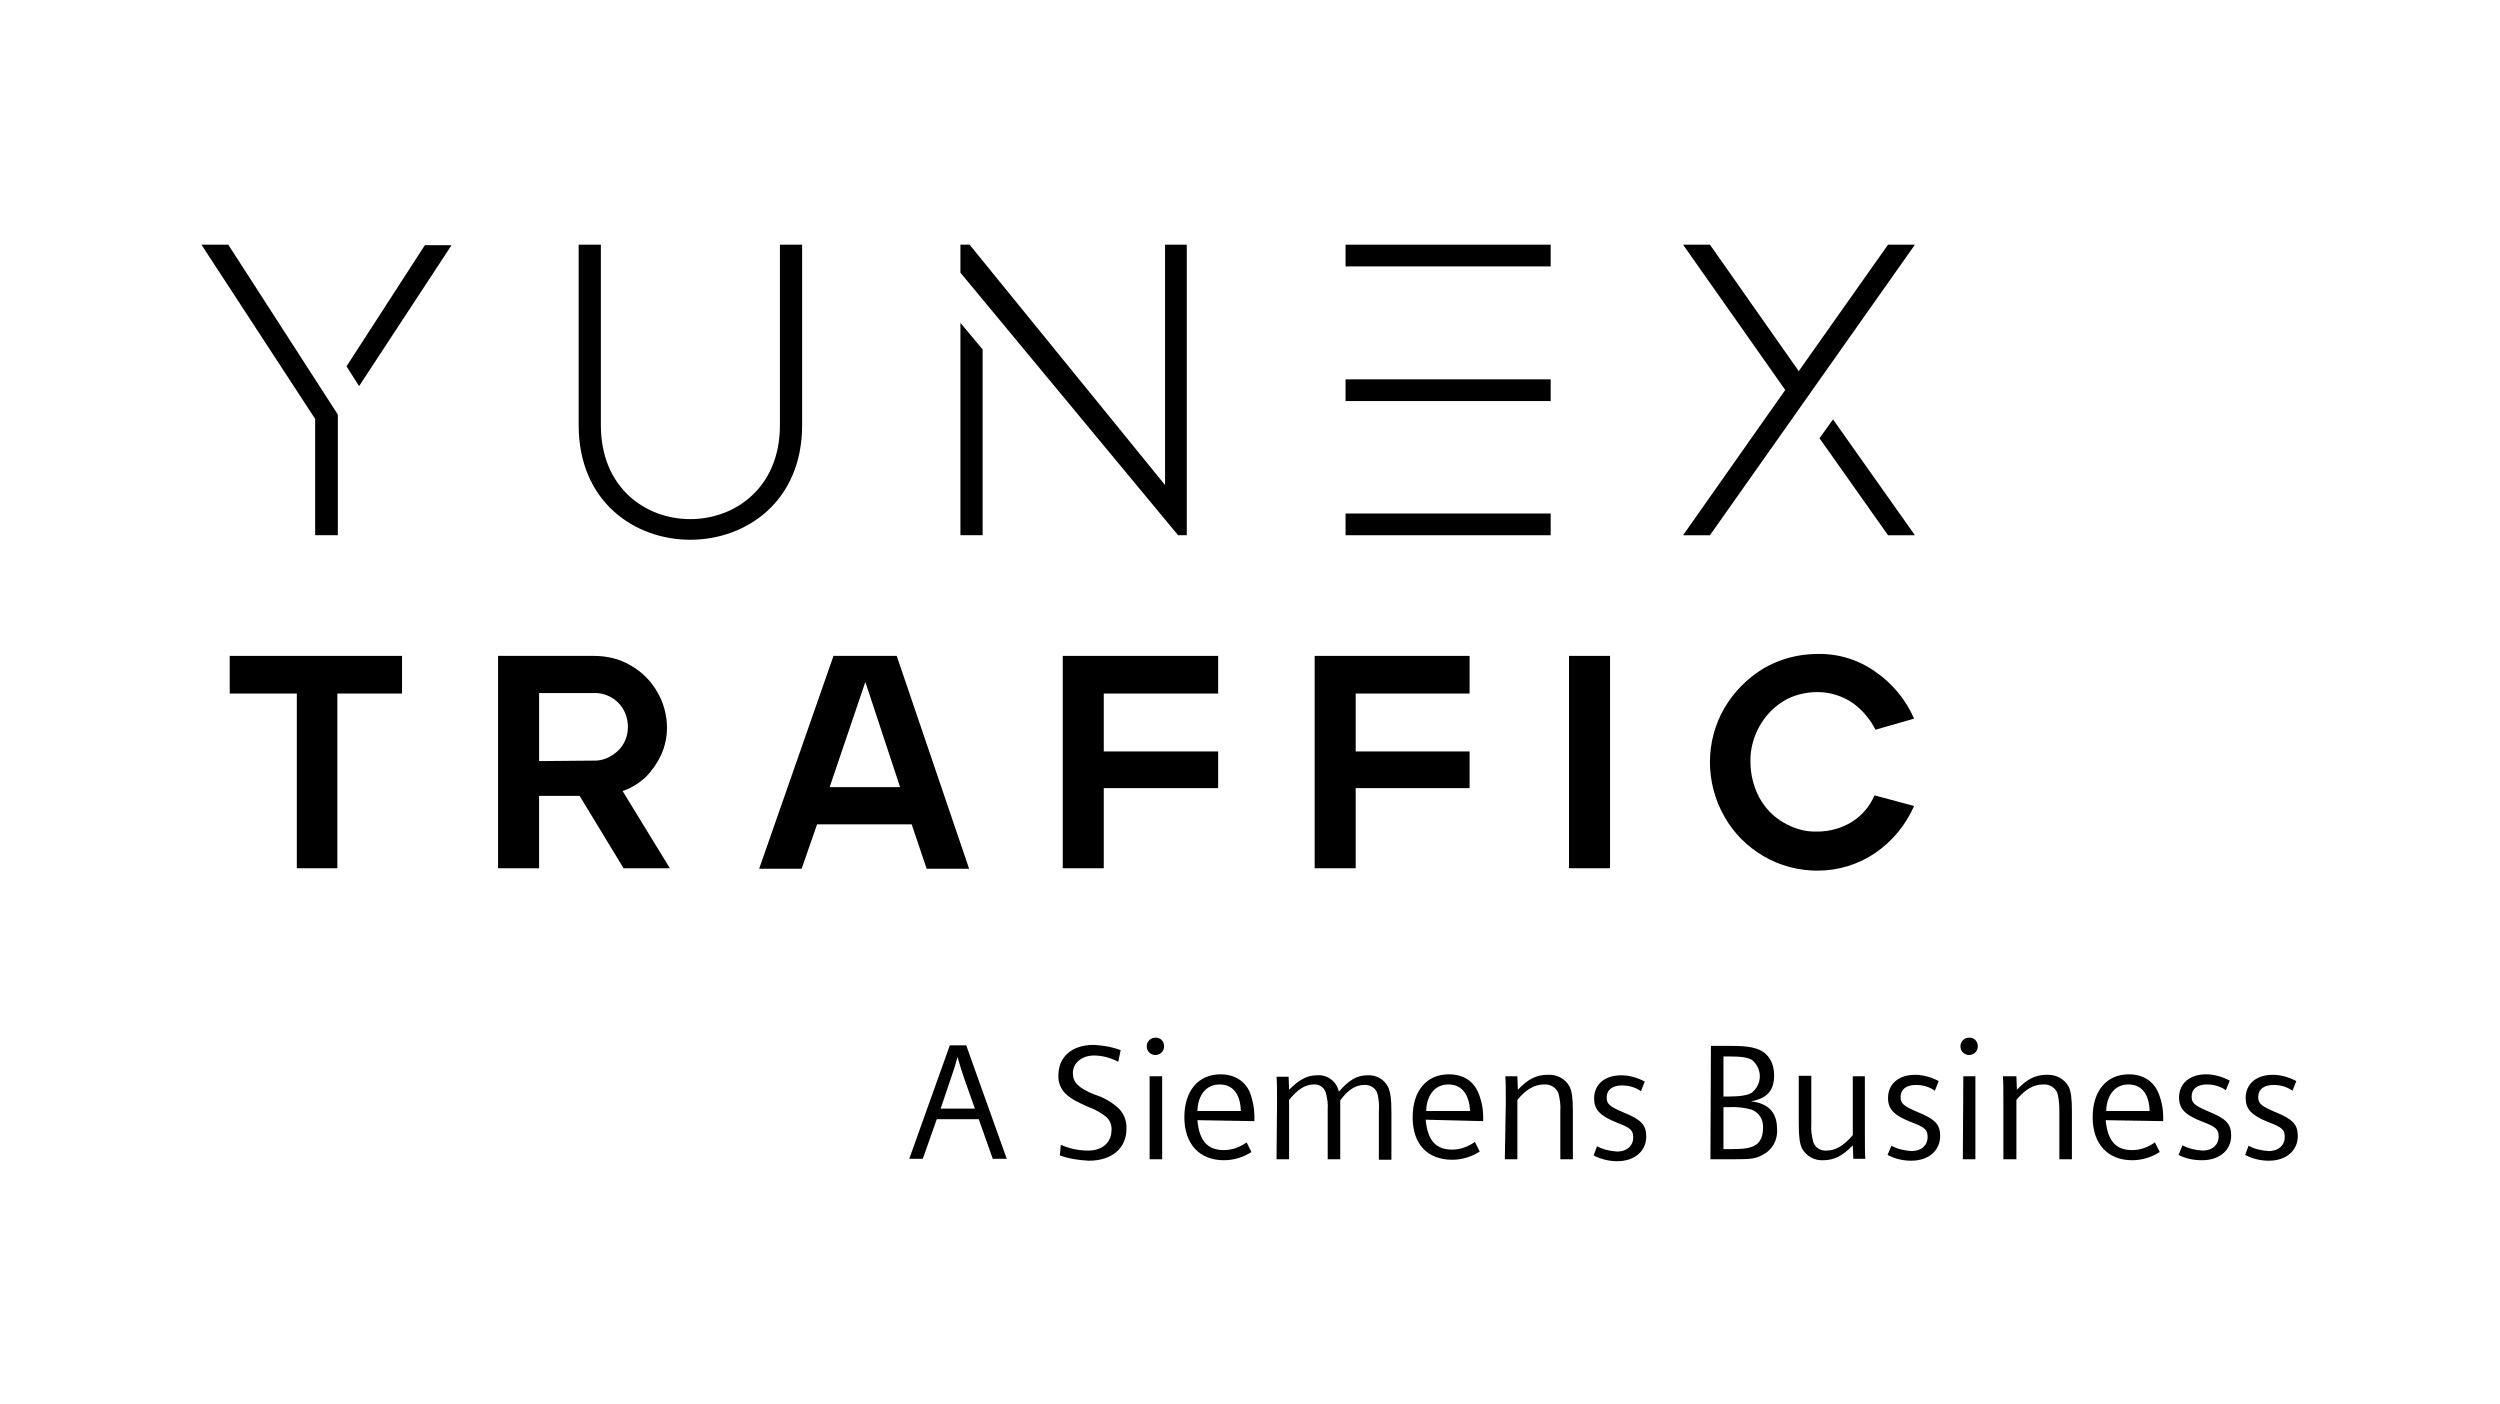
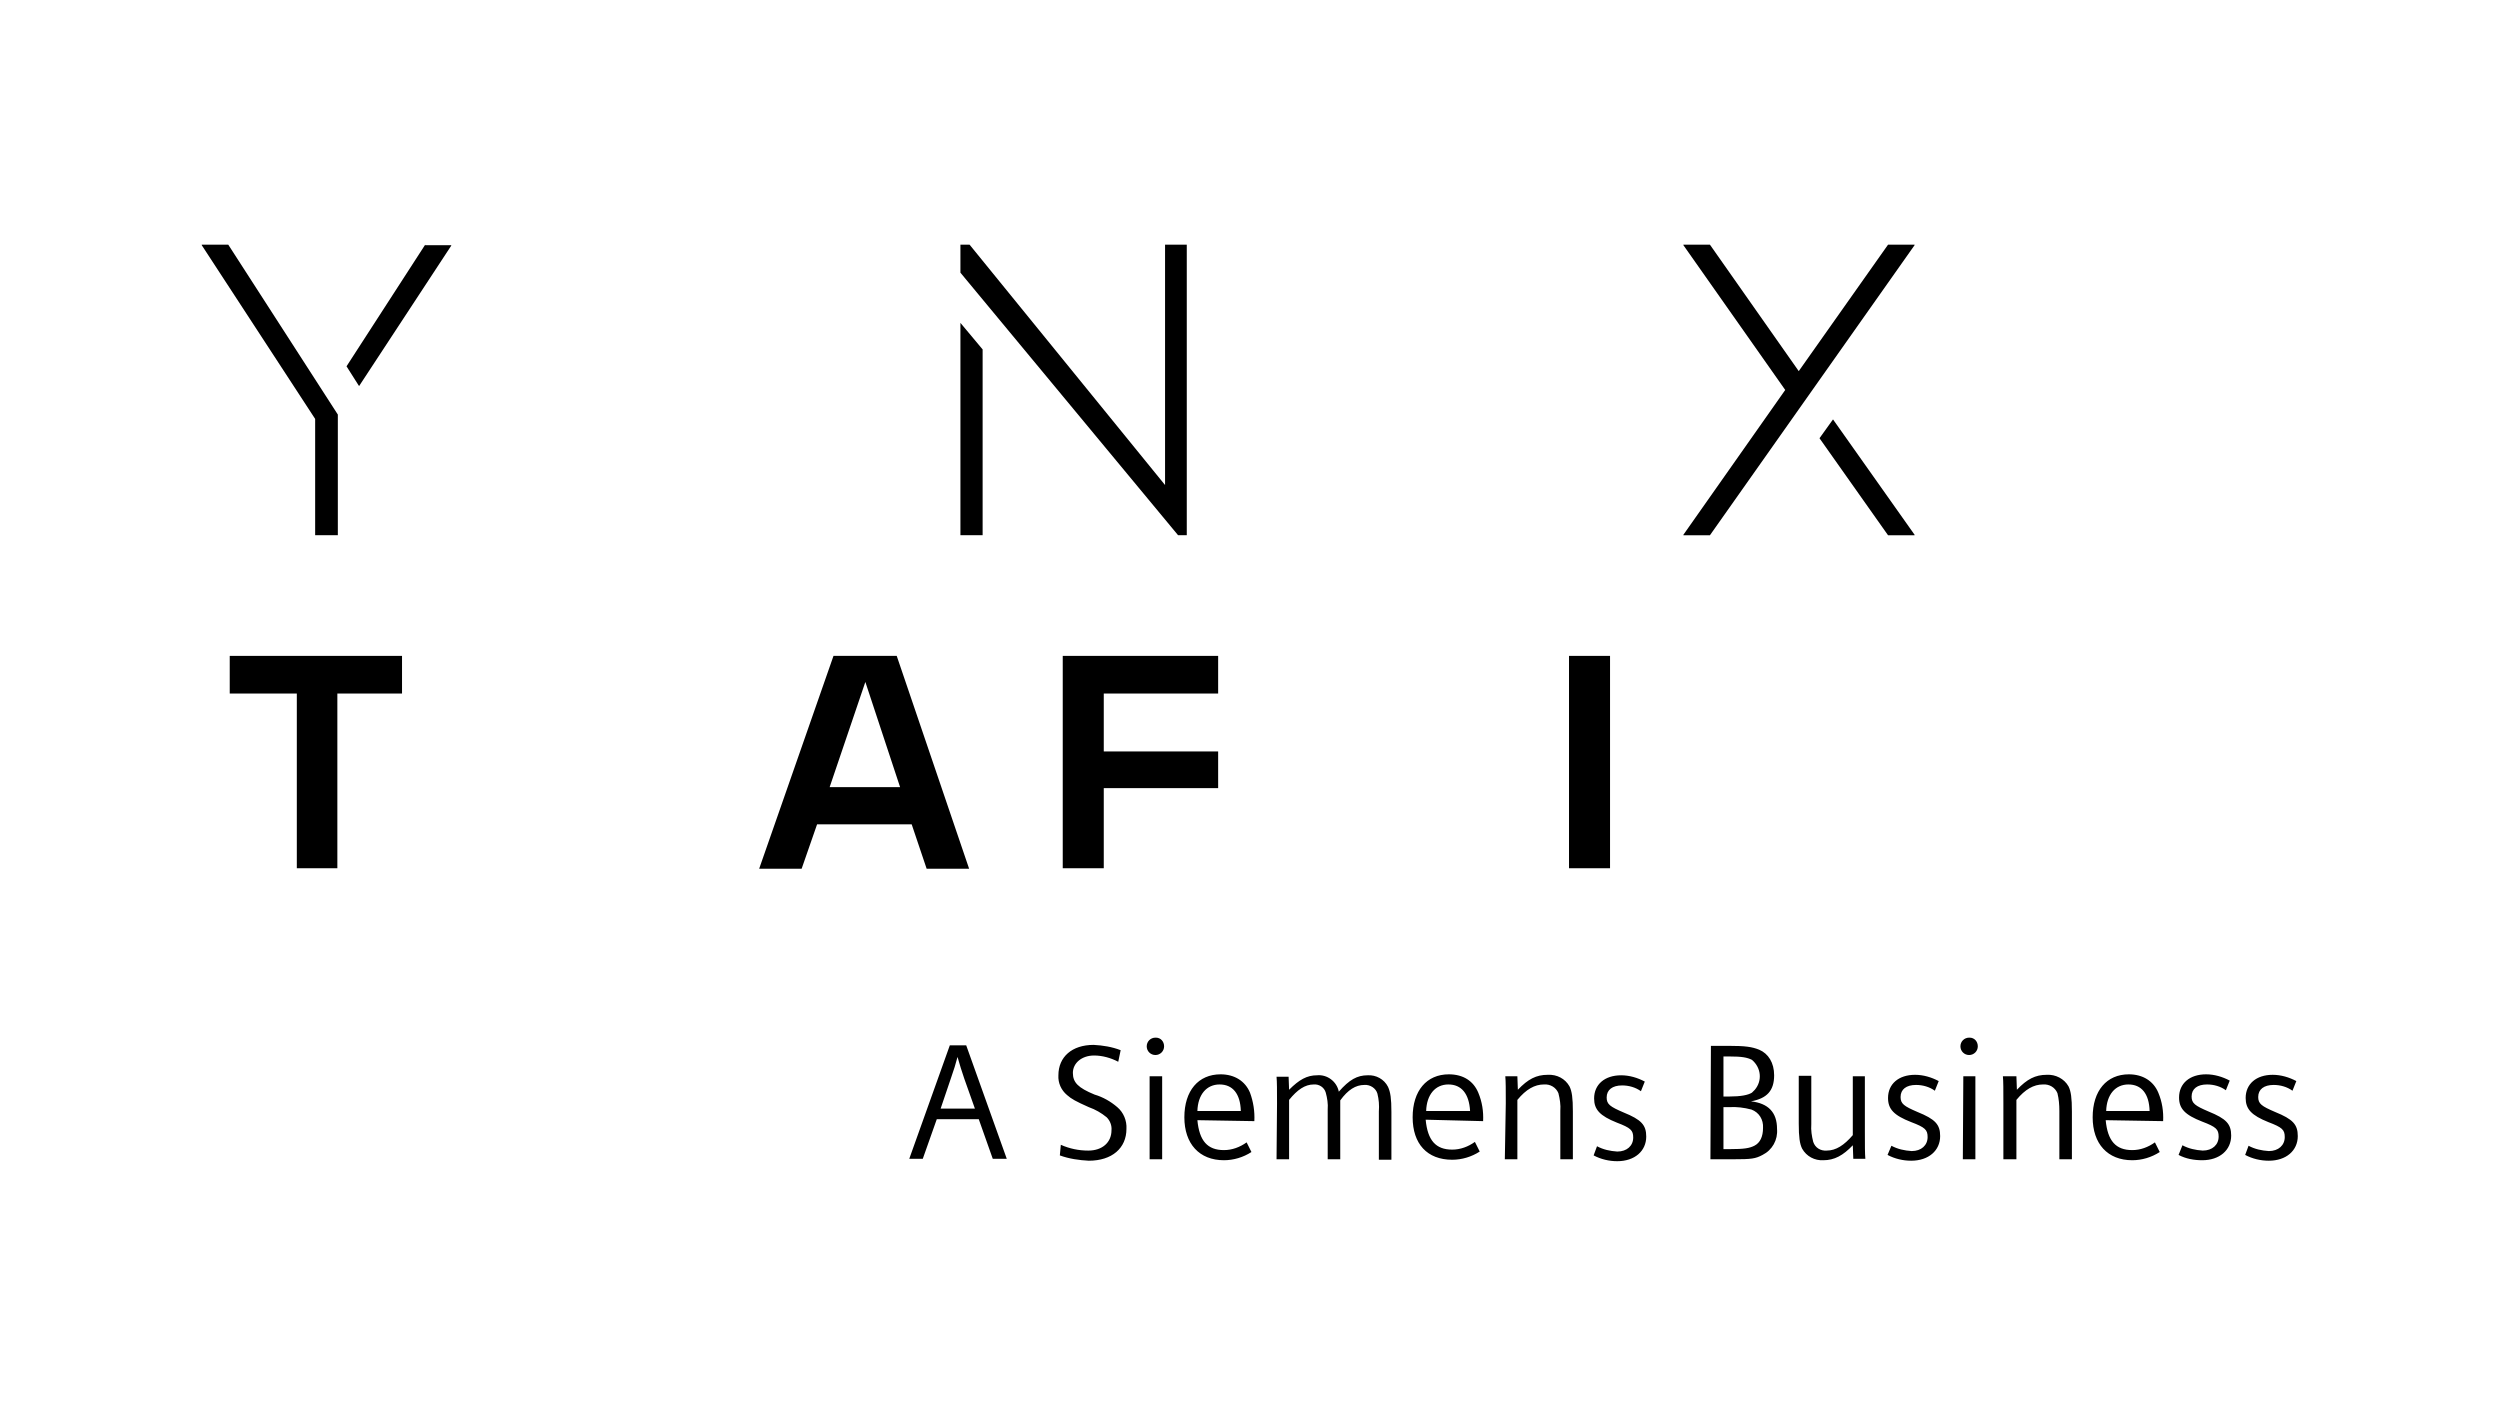
<svg xmlns="http://www.w3.org/2000/svg" version="1.1" id="Ebene_1" x="0px" y="0px" width="518px" height="291px" viewBox="0 0 518 291" style="enable-background:new 0 0 518 291;" xml:space="preserve">
  <style type="text/css"> .st0{fill:none;} </style>
  <g>
    <rect x="40.7" y="50.4" class="st0" width="436.5" height="189.9" />
    <path d="M202.8,231.9l2.9,8.2h2.9l-8.4-23.5h-3.4l-8.4,23.5h2.8l2.9-8.2L202.8,231.9z M202,229.7h-7.1l2.1-6.2l0.8-2.4 c0.2-0.6,0.2-0.8,0.6-2.1c0.5,1.7,0.8,2.8,1.4,4.5L202,229.7L202,229.7z M219.6,239.4c1.9,0.7,4,1,6,1.1c4.8,0,7.8-2.6,7.8-6.6 c0.1-1.7-0.6-3.4-1.9-4.5c-1.4-1.2-3-2.1-4.7-2.6c-3.4-1.4-4.5-2.5-4.5-4.5s1.8-3.6,4.4-3.6c1.7,0,3.5,0.5,5,1.3l0.5-2.4 c-1.8-0.7-3.7-1-5.6-1.1c-4.5,0-7.3,2.5-7.3,6.3c-0.1,1.6,0.6,3.1,1.8,4.1c0.9,0.8,1.8,1.3,4.5,2.5c1.4,0.5,2.6,1.2,3.7,2.1 c0.7,0.7,1.1,1.7,1,2.7c0,2.5-1.9,4.2-4.8,4.2c-2,0-3.9-0.4-5.7-1.2L219.6,239.4L219.6,239.4z M238.2,240.2h2.6v-17.2h-2.6 L238.2,240.2L238.2,240.2z M239.4,215c-1,0-1.8,0.8-1.8,1.8s0.8,1.8,1.8,1.8c1,0,1.8-0.8,1.8-1.8c0,0,0,0,0,0c0-1-0.7-1.8-1.7-1.8 C239.5,215,239.5,215,239.4,215z M259.9,232.3c0.1-2-0.2-4-0.9-5.9c-1-2.4-3.2-3.8-6.1-3.8c-4.6,0-7.5,3.4-7.5,8.9s3.1,8.9,8.2,8.9 c2,0,4-0.6,5.7-1.7l-1-2c-1.4,1-3,1.6-4.7,1.6c-3.4,0-5.1-1.9-5.5-6.2L259.9,232.3z M248.1,230.2c0.1-3.4,1.9-5.5,4.6-5.5 s4.3,1.9,4.4,5.5H248.1z M264.5,240.2h2.6v-12.3c1.7-2.1,3.3-3.2,5.1-3.2c1.1-0.1,2.2,0.6,2.5,1.7c0.3,1.1,0.5,2.3,0.4,3.5v10.3 h2.6v-12.2c1.6-2.2,3.2-3.2,5-3.2c1.2-0.1,2.4,0.7,2.7,1.8c0.3,1.2,0.4,2.4,0.3,3.7v10h2.6v-9.9c0-2.8-0.2-4.1-0.7-5.2 c-0.8-1.6-2.5-2.5-4.2-2.4c-2.2,0-3.8,0.9-6,3.4c-0.4-2.1-2.4-3.6-4.5-3.4c-2.1,0-3.7,0.9-5.8,3l-0.1-2.7h-2.5 c0.1,1.1,0.1,2.7,0.1,5.6L264.5,240.2L264.5,240.2z M307.3,232.3c0.1-2-0.2-4-1-5.9c-1-2.4-3.1-3.8-6.1-3.8c-4.6,0-7.5,3.4-7.5,8.9 s3,8.8,8.2,8.8c2,0,4-0.6,5.7-1.7l-1-2c-1.4,1-3,1.6-4.7,1.6c-3.4,0-5.1-1.9-5.5-6.2L307.3,232.3z M295.5,230.2 c0.1-3.4,1.9-5.5,4.6-5.5s4.3,1.9,4.5,5.5H295.5z M311.8,240.2h2.6v-12.3c1.8-2.2,3.6-3.2,5.5-3.2c1.3-0.1,2.5,0.6,3,1.8 c0.3,1.2,0.5,2.4,0.4,3.7v10h2.6v-9.9c0-2.8-0.2-4.2-0.7-5.2c-0.9-1.6-2.6-2.5-4.5-2.4c-2.4,0-4.1,0.9-6.2,3.1l-0.1-2.8h-2.5 c0.1,1.1,0.1,2.7,0.1,5.6L311.8,240.2L311.8,240.2z M330.2,239.4c1.5,0.8,3.2,1.2,4.9,1.2c3.6,0,6-2.1,6-5.1c0-2.4-1-3.5-4.7-5 c-2.8-1.2-3.5-1.7-3.5-3.1c0-1.6,1.2-2.5,3.2-2.5c1.4,0,2.8,0.4,3.9,1.2l0.8-2c-1.5-0.8-3.2-1.3-4.9-1.3c-3.4,0-5.6,1.9-5.6,4.8 c0,2.3,1.2,3.6,4.7,5c2.9,1.1,3.4,1.6,3.4,3.1c0,1.7-1.3,2.9-3.3,2.9c-1.5-0.1-2.9-0.4-4.2-1.1L330.2,239.4L330.2,239.4z M354.4,240.2h4.7c3.8,0,4.6-0.1,6.1-0.9c2-1,3.2-3.1,3-5.4c0-3.4-1.8-5.3-5.4-5.7c3.3-0.6,4.8-2.2,4.8-5.4c0-2.6-1.2-4.5-3.1-5.3 c-1.5-0.6-2.9-0.8-6.3-0.8h-3.7L354.4,240.2L354.4,240.2z M357.1,227.2v-8.3h1.2c2.6,0,3.7,0.2,4.7,0.7c1.9,1.6,2.2,4.3,0.6,6.2 c-0.2,0.2-0.4,0.4-0.6,0.6c-0.8,0.5-2.3,0.8-4.7,0.8L357.1,227.2z M357.1,238v-8.6h1.2c1.5-0.1,3.1,0.1,4.6,0.5 c1.6,0.6,2.5,2.1,2.4,3.8c0,1.8-0.6,3.1-1.8,3.7c-1,0.5-2.1,0.7-5.1,0.7H357.1z M386.5,223h-2.6v12.2c-1.8,2.1-3.5,3.2-5.4,3.2 c-1.3,0.1-2.4-0.6-2.8-1.8c-0.3-1.2-0.5-2.4-0.4-3.7v-10h-2.6v9.9c0,2.8,0.2,4.2,0.7,5.2c0.9,1.6,2.6,2.5,4.4,2.4 c2.3,0,4.1-1,6.1-3.1l0.1,2.8h2.5c-0.1-1.1-0.1-2.7-0.1-5.6V223L386.5,223z M391.1,239.3c1.5,0.8,3.2,1.2,4.9,1.2 c3.6,0,6-2.1,6-5.1c0-2.4-1-3.5-4.7-5c-2.8-1.2-3.5-1.7-3.5-3.1c0-1.6,1.2-2.5,3.2-2.5c1.4,0,2.8,0.4,3.9,1.2l0.8-2 c-1.5-0.8-3.2-1.3-4.9-1.3c-3.4,0-5.6,1.9-5.6,4.8c0,2.3,1.2,3.6,4.8,5c2.9,1.1,3.4,1.6,3.4,3.1c0,1.7-1.3,2.9-3.3,2.9 c-1.5-0.1-2.9-0.4-4.2-1.1L391.1,239.3L391.1,239.3z M406.7,240.2h2.6v-17.2h-2.5L406.7,240.2L406.7,240.2z M408,215 c-1,0-1.8,0.8-1.8,1.8s0.8,1.8,1.8,1.8c1,0,1.8-0.8,1.8-1.8c0,0,0,0,0,0c0-1-0.7-1.8-1.7-1.8C408.1,215,408,215,408,215z M415.2,240.2h2.6v-12.3c1.8-2.2,3.6-3.2,5.5-3.2c1.3-0.1,2.5,0.6,3,1.8c0.3,1.2,0.4,2.4,0.4,3.7v10h2.6v-9.9 c0-2.8-0.2-4.2-0.7-5.2c-0.9-1.6-2.7-2.5-4.5-2.4c-2.4,0-4.1,0.9-6.2,3.1l-0.1-2.8H415c0.1,1.1,0.1,2.7,0.1,5.6V240.2L415.2,240.2z M448.2,232.3c0.1-2-0.2-4-1-5.9c-1-2.4-3.2-3.8-6.1-3.8c-4.6,0-7.5,3.4-7.5,8.9s3.1,8.9,8.2,8.9c2,0,4-0.6,5.7-1.7l-1-2 c-1.4,1-3,1.6-4.7,1.6c-3.4,0-5.1-1.9-5.5-6.2L448.2,232.3z M436.4,230.2c0.1-3.4,1.9-5.5,4.6-5.5s4.3,1.9,4.4,5.5H436.4z M451.4,239.3c1.5,0.8,3.2,1.1,4.9,1.1c3.6,0,6-2.1,6-5.1c0-2.4-1-3.5-4.7-5c-2.8-1.2-3.5-1.7-3.5-3.1c0-1.6,1.2-2.5,3.2-2.5 c1.4,0,2.8,0.4,3.9,1.2l0.8-2c-1.5-0.8-3.2-1.3-4.9-1.3c-3.4,0-5.6,1.9-5.6,4.8c0,2.3,1.2,3.6,4.8,5c2.9,1.1,3.4,1.6,3.4,3.1 c0,1.7-1.3,2.9-3.3,2.9c-1.5-0.1-2.9-0.4-4.2-1.1L451.4,239.3L451.4,239.3z M465.2,239.3c1.5,0.8,3.2,1.2,4.9,1.2 c3.6,0,6-2.1,6-5.1c0-2.4-1-3.5-4.7-5c-2.8-1.2-3.5-1.7-3.5-3.1c0-1.6,1.2-2.5,3.2-2.5c1.4,0,2.8,0.4,3.9,1.2l0.8-2 c-1.5-0.8-3.2-1.3-4.9-1.3c-3.4,0-5.6,1.9-5.6,4.8c0,2.3,1.2,3.6,4.7,5c2.9,1.1,3.4,1.6,3.4,3.1c0,1.7-1.3,2.9-3.3,2.9 c-1.5-0.1-2.9-0.4-4.2-1.1L465.2,239.3L465.2,239.3z" />
-     <path d="M376.6,180.4c-3.9,0-7.8-1-11.2-3c-3.4-2-6.2-4.8-8.1-8.2c-4-7-4-15.6,0-22.5c2-3.4,4.8-6.2,8.1-8.2c3.4-2,7.3-3,11.2-3 c4.3-0.1,8.5,1.2,12,3.7c3.5,2.4,6.3,5.8,8,9.7l-8,2.3c-1.1-2.2-2.8-4.2-4.8-5.6c-2.1-1.4-4.6-2.2-7.2-2.2c-2.5,0-5,0.6-7.1,1.9 c-2.1,1.3-3.8,3.1-5,5.3c-1.2,2.2-1.9,4.8-1.8,7.3c0,2.5,0.6,5,1.8,7.3c1.2,2.2,2.9,4,5,5.2c2.2,1.3,4.6,2,7.1,1.9 c2.5,0,5-0.7,7.1-2c2.1-1.3,3.7-3.2,4.7-5.5l8.2,2.2c-1.7,3.9-4.5,7.3-8,9.7C385.1,179.1,380.9,180.4,376.6,180.4L376.6,180.4z" />
    <path d="M199,66.9l4.6,5.5v38.5H199V66.9L199,66.9z M241.4,50.7v49.8l-40.5-49.8H199v5.8l45.1,54.4h1.8V50.7H241.4z" />
-     <path d="M161.6,50.7v37.4c0,25.9-37.1,26-37.1,0V50.7h-4.6v37.4c0,31.7,46.3,31.6,46.3,0V50.7H161.6z" />
-     <path d="M278.8,55.2v-4.5h42.5v4.5H278.8z M278.8,83.1h42.5v-4.5h-42.5V83.1z M278.8,110.9h42.5v-4.5h-42.5V110.9z" />
    <path d="M47.3,50.7L70,85.9v25h-4.7V86.8l-23.5-36v-0.1H47.3z M88.1,50.7L71.8,75.9l2.6,4.1l19.1-29.1v-0.1H88.1z" />
    <path d="M391.2,50.7h5.5v0.1l-42.4,60.1h-5.5v-0.1l21.1-30l-21.1-30v-0.1h5.5l18.4,26.2L391.2,50.7z M379.8,86.9l-2.8,3.9 l14.2,20.1h5.5v-0.1L379.8,86.9z" />
    <polygon points="61.5,143.7 47.6,143.7 47.6,135.9 83.3,135.9 83.3,143.7 69.9,143.7 69.9,179.9 61.5,179.9 61.5,143.7 " />
-     <path d="M103.2,135.9H123c2.7,0,5.4,0.6,7.7,2c2.3,1.3,4.2,3.2,5.5,5.5c1.3,2.2,2,4.8,2,7.4c0,1.9-0.4,3.8-1.2,5.6 c-0.8,1.7-1.9,3.3-3.2,4.6c-1.4,1.3-3,2.3-4.8,2.9l9.8,16h-9.6l-9.1-15h-8.4v15h-8.5L103.2,135.9L103.2,135.9z M122.9,157.6 c1.9,0.1,3.7-0.7,5.1-2c1.4-1.3,2.1-3.1,2.1-5c0-1.9-0.7-3.7-2-5c-1.3-1.3-3.2-2.1-5.1-2h-11.3v14.1L122.9,157.6z" />
    <path d="M172.7,135.9h13.1l15,44.1h-8.8l-3.1-9.2h-19.6l-3.2,9.2h-8.8L172.7,135.9z M186.5,163.1l-7.2-21.8l-7.4,21.8H186.5z" />
    <polygon points="220.2,135.9 252.4,135.9 252.4,143.7 228.7,143.7 228.7,155.7 252.4,155.7 252.4,163.3 228.7,163.3 228.7,179.9 220.2,179.9 220.2,135.9 " />
-     <polygon points="272.4,135.9 304.5,135.9 304.5,143.7 280.9,143.7 280.9,155.7 304.5,155.7 304.5,163.3 280.9,163.3 280.9,179.9 272.4,179.9 272.4,135.9 " />
    <polygon points="325.1,135.9 333.6,135.9 333.6,179.9 325.1,179.9 325.1,135.9 " />
  </g>
</svg>